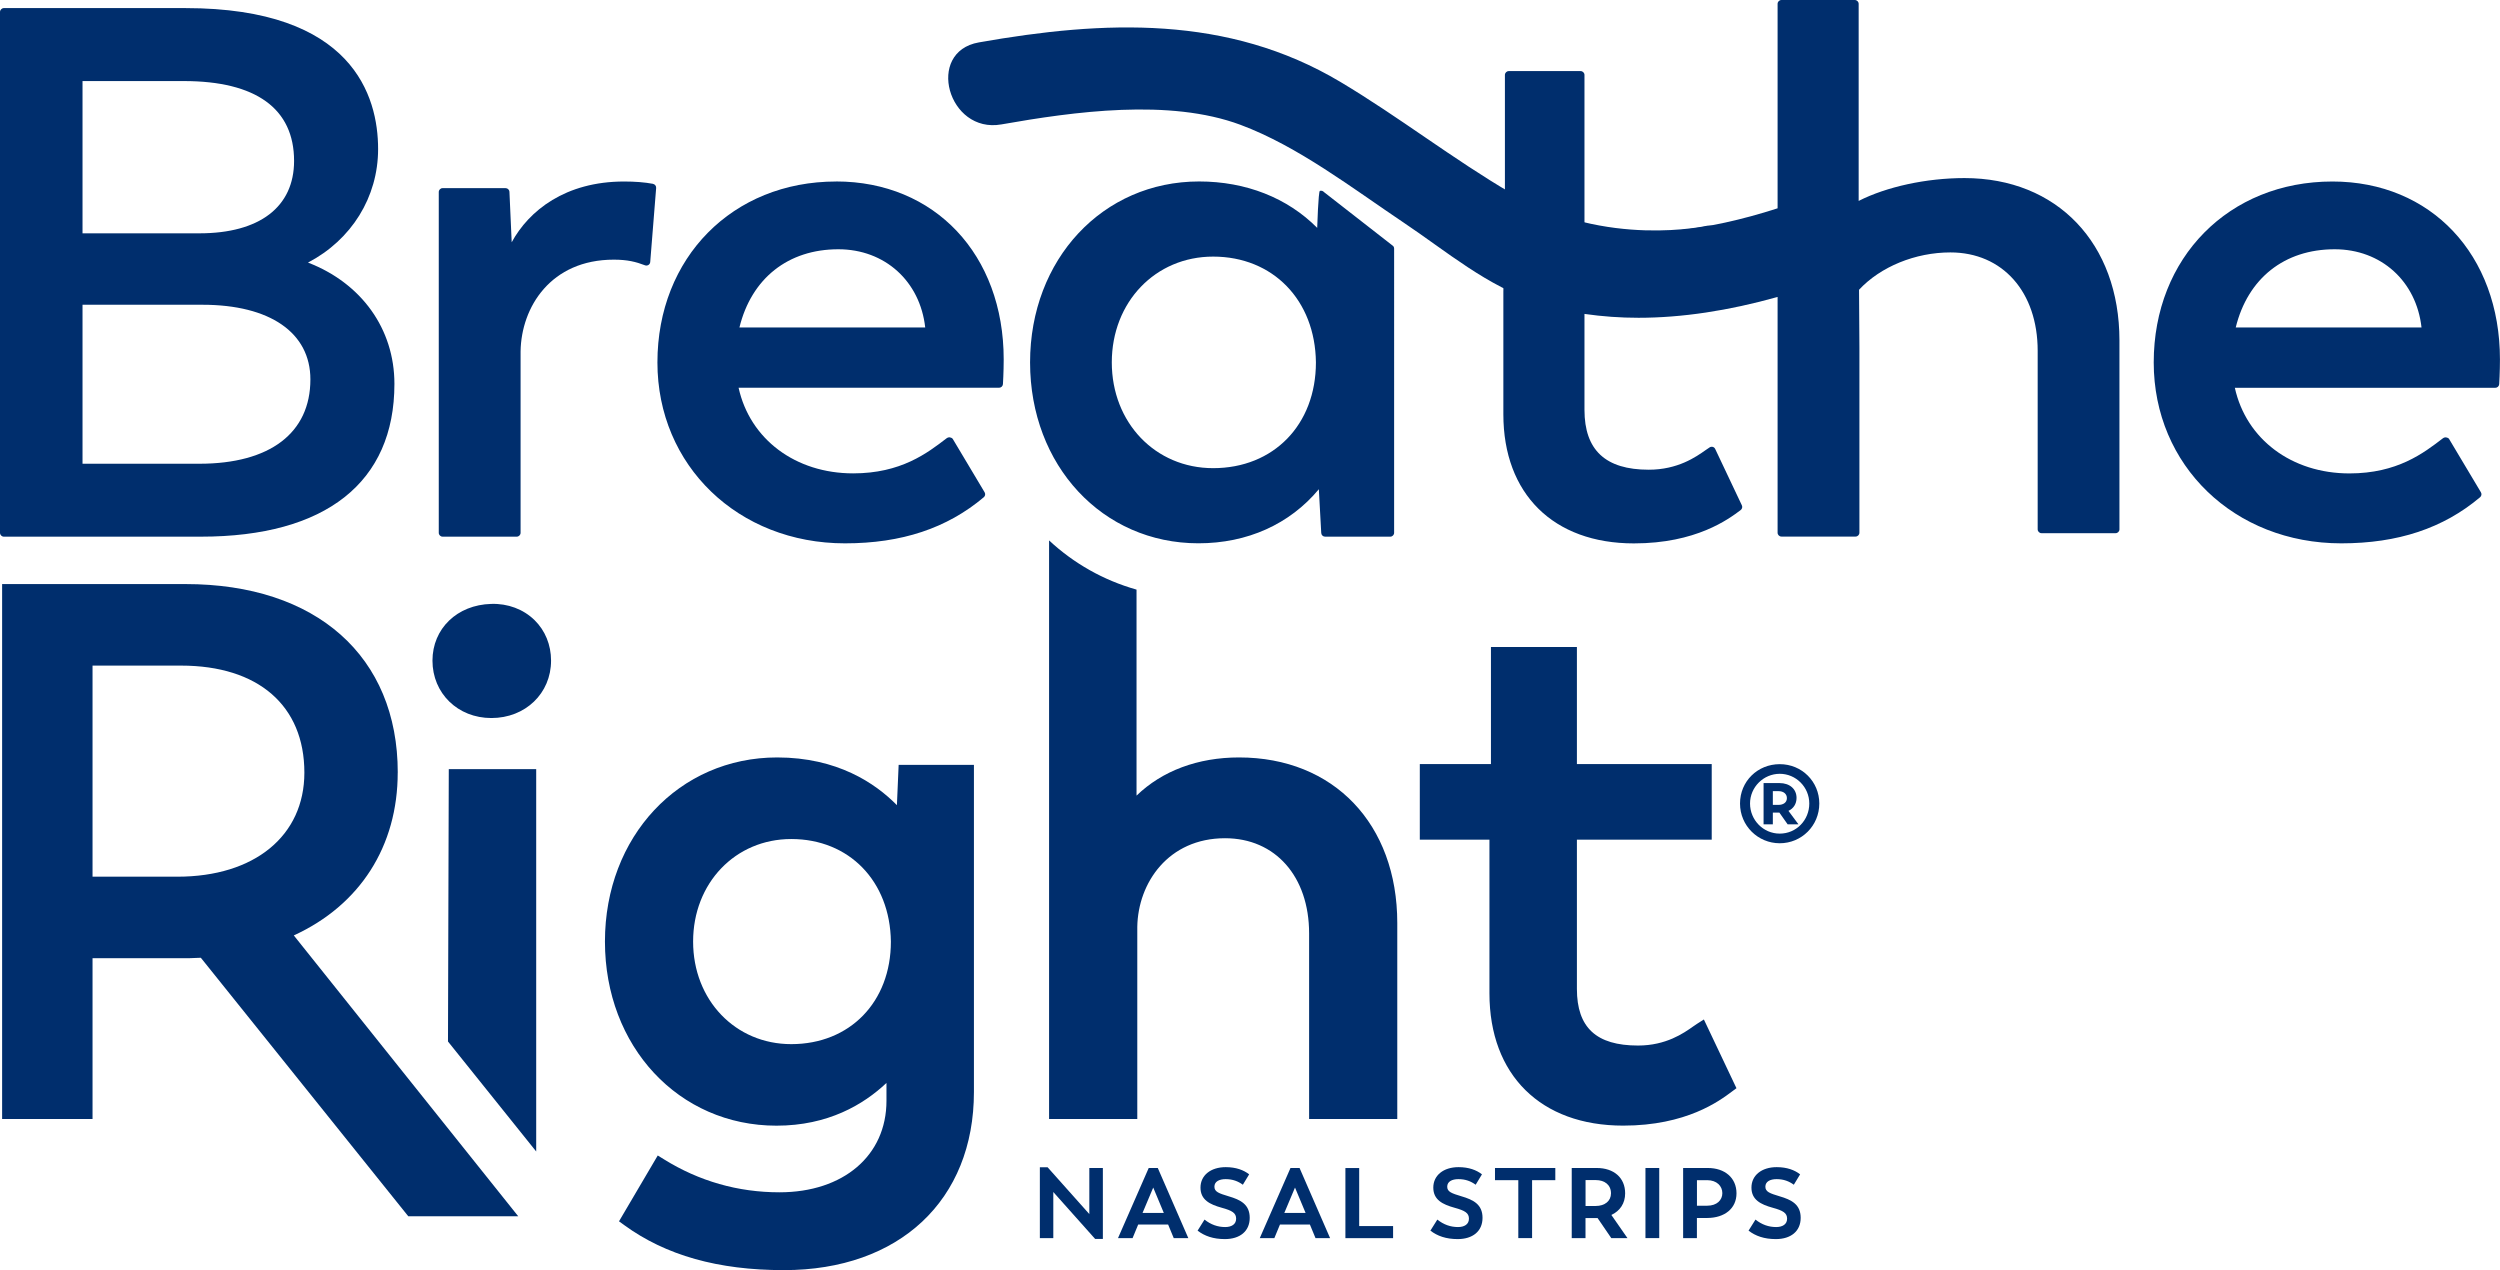
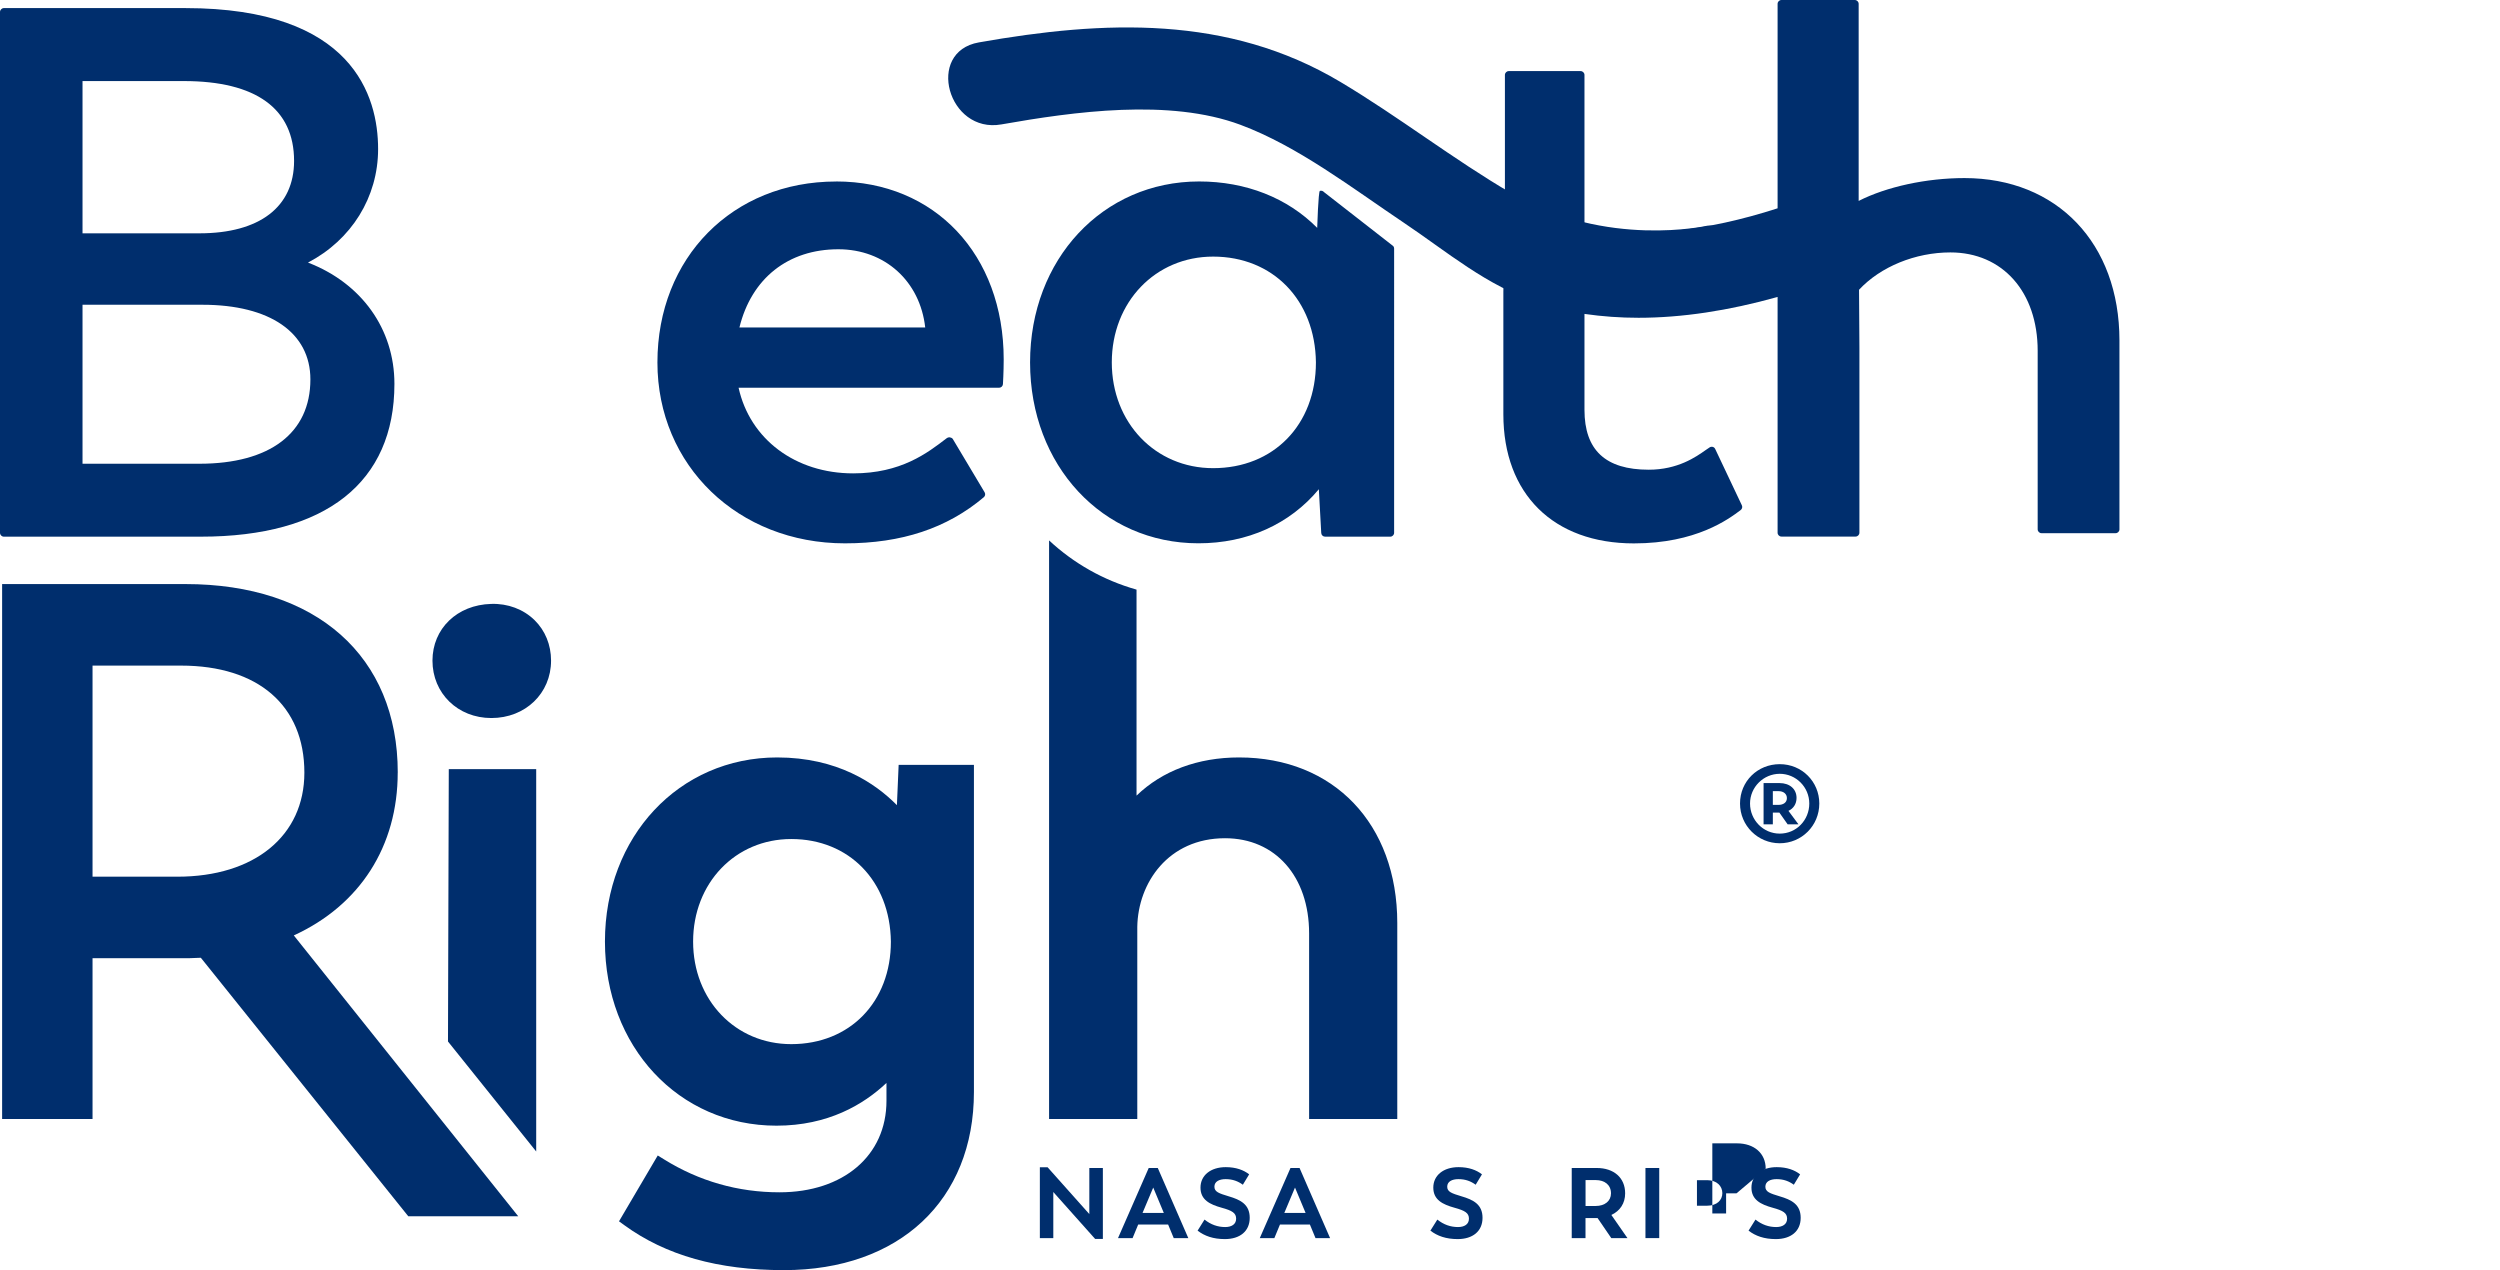
<svg xmlns="http://www.w3.org/2000/svg" viewBox="0 0 531.66 270.11" id="Layer_1">
  <title>Breathe Right®</title>
  <defs>
    <style>.cls-1{fill:#002e6d;}</style>
  </defs>
  <g>
    <g>
      <path d="M65.5,55.84c9.25-4.83,14.91-13.91,14.91-24.15,0-11.19-5.33-29.97-40.99-29.97H.82C.37,1.73,0,2.1,0,2.55V113.31c0,.45,.37,.82,.82,.82H42.73c26.54,0,41.15-11.54,41.15-32.49,0-11.68-6.99-21.41-18.38-25.8Zm-23.09-6.22H17.55V17.24h21.55c15.34,0,23.44,5.87,23.44,16.98,0,9.79-7.34,15.4-20.13,15.4Zm-24.86,15.19h25.49c14.38,0,22.97,5.94,22.97,15.88,0,11.39-8.6,17.93-23.6,17.93H17.55v-33.81Z" class="cls-1" />
-       <path d="M138.86,39.09c-1.77-.33-3.84-.49-6.13-.49-12.51,0-20.25,6.2-23.91,12.92l-.48-10.72c-.02-.44-.38-.79-.82-.79h-13.39c-.45,0-.82,.37-.82,.82V113.31c0,.45,.37,.82,.82,.82h15.76c.45,0,.82-.37,.82-.82v-38.58c.14-9.4,6.41-19.51,19.82-19.51,2.92,0,4.7,.46,6.64,1.2,.24,.09,.51,.06,.73-.07,.22-.14,.36-.37,.38-.63l1.26-15.75c.03-.42-.26-.79-.67-.87Z" class="cls-1" />
      <path d="M177.81,38.6c-22.02,0-38,16.18-38,38.48,0,21.93,17.15,38.47,39.89,38.47,12.05,0,21.7-3.21,29.52-9.81,.31-.26,.38-.7,.17-1.05l-6.77-11.34c-.12-.2-.38-.29-.61-.34-.23-.04-.53,.06-.72,.21-4.09,3.14-9.69,7.45-19.85,7.45-12.29,0-21.95-7.27-24.37-18.21h55.4c.43,0,.79-.34,.82-.77,0-.02,.16-2.58,.16-5.25,0-22.28-14.66-37.85-35.64-37.85Zm-20.56,31.04c2.56-10.44,10.35-16.63,21.03-16.63,9.9,0,17.38,6.79,18.48,16.63h-39.51Z" class="cls-1" />
      <path d="M281.58,40.87c-.21-.27-.57-.37-.89-.28-.33,.11-.57,7.87-.57,7.87-6.32-6.38-15.16-9.87-25.11-9.87-20.5,0-35.95,16.54-35.95,38.48,0,21.93,15.39,38.47,35.8,38.47,10.42,0,19.43-4.07,25.61-11.5l.51,9.31c.02,.44,.38,.78,.82,.78h13.86c.45,0,.82-.37,.82-.82V52.85c0-.18-.06-.36-.18-.51l-14.71-11.47Zm-1.73,36.2c0,13.25-8.99,22.49-21.86,22.49-12.29,0-21.55-9.67-21.55-22.49,0-12.83,9.26-22.5,21.55-22.5,12.72,0,21.71,9.25,21.86,22.5Z" class="cls-1" />
-       <path d="M496.02,38.6c-22.02,0-38,16.18-38,38.48,0,21.93,17.15,38.47,39.89,38.47,12.05,0,21.7-3.21,29.52-9.81,.31-.26,.38-.7,.17-1.05l-6.77-11.34c-.12-.2-.39-.29-.62-.33-.23-.05-.53,.06-.72,.21-4.09,3.14-9.69,7.45-19.85,7.45-12.29,0-21.95-7.27-24.37-18.21h55.4c.43,0,.79-.34,.82-.77,0-.02,.16-2.58,.16-5.25,0-22.28-14.66-37.85-35.64-37.85Zm-20.56,31.04c2.56-10.44,10.35-16.63,21.03-16.63,9.9,0,17.38,6.79,18.48,16.63h-39.51Z" class="cls-1" />
      <path d="M320.04,42.12V15.94c0-.45,.37-.82,.82-.82h15.28c.45,0,.82,.37,.82,.82V48.45c11.92,2.2,25.73,.81,41.07-4.15V.82c0-.45,.37-.82,.82-.82h15.6c.45,0,.82,.37,.82,.82V42.73c5.94-3.02,14.41-4.86,22.5-4.86,19.71,0,32.96,13.88,32.96,34.53v40.17c0,.45-.37,.82-.82,.82h-15.75c-.45,0-.82-.37-.82-.82v-37.97c0-12.51-7.46-20.92-18.56-20.92-7.46,0-14.87,3.04-19.43,7.94l.08,12.28v39.39c0,.45-.37,.82-.82,.82h-15.76c-.45,0-.82-.37-.82-.82V63.15c-10.46,2.94-20.4,4.43-29.57,4.43-3.87,0-7.65-.27-11.5-.82v20.4c0,8.56,4.47,12.73,13.67,12.73,6.18,0,10.04-2.72,12.11-4.18,.33-.23,.6-.43,.84-.57,.2-.13,.44-.16,.67-.1,.23,.06,.41,.23,.51,.44l5.67,11.98c.17,.35,.06,.77-.25,1.01-2.59,1.94-9.47,7.09-22.71,7.09-17.12,0-27.76-10.52-27.76-27.45v-26.03" class="cls-1" />
      <path d="M84.59,164.31c0-24.73-17.3-40.1-45.14-40.1H.45s0,113.76,0,113.76H19.68s0-34.19,0-34.19h18.35c1.61,0,3.15,0,4.68-.1l44.12,54.98h23.38s-47.73-59.73-47.73-59.73c14.08-6.45,22.1-18.97,22.1-34.63Zm-19.86,0c0,13.44-10.6,22.13-27.01,22.13H19.68v-44.89h18.82c16.42,0,26.23,8.51,26.23,22.76Z" class="cls-1" />
      <polygon points="95.27 221.49 114.03 244.88 114.03 163.56 95.44 163.56 95.27 221.49" class="cls-1" />
      <path d="M104.46,128.43c-7.24,.19-12.49,5.26-12.49,12.06,0,6.96,5.39,12.21,12.53,12.21,7.23,0,12.69-5.25,12.69-12.21,0-3.35-1.25-6.4-3.52-8.62-2.37-2.31-5.67-3.56-9.21-3.44Z" class="cls-1" />
      <path d="M190.73,171.22c-4.58-4.66-12.68-10.14-25.45-10.14-20.88,0-36.63,16.83-36.63,39.15,0,22.32,15.68,39.16,36.48,39.16,10.94,0,18.5-4.47,23.39-9.09v3.81c0,11.63-9.15,19.45-22.76,19.45-8.81,0-17.08-2.36-24.57-7.02l-1.31-.81-8.24,14,1.1,.8c8.86,6.45,19.97,9.58,33.97,9.58,24.55,0,40.41-14.87,40.41-37.89v-69.56s-16.01,0-16.01,0l-.37,8.56Zm-1.27,29.03c0,12.84-8.72,21.8-21.19,21.8-11.9,0-20.87-9.38-20.87-21.81,0-12.44,8.97-21.81,20.87-21.81,12.32,0,21.03,8.97,21.19,21.82Z" class="cls-1" />
-       <path d="M362.36,216.8l-1.43,.91c-.24,.15-.53,.36-.87,.59-2.01,1.42-5.75,4.05-11.72,4.05-8.87,0-12.99-3.83-12.99-12.04v-31.74h28.67s0-16.08,0-16.08h-28.67v-24.89s-18.28,0-18.28,0v24.89h-15.13s0,16.08,0,16.08h14.81v32.68c0,17.35,10.9,28.13,28.44,28.13,13.46,0,20.48-5.26,23.11-7.23l.98-.73-6.93-14.62Z" class="cls-1" />
      <path d="M386.9,170.88c0,4.72-3.77,8.45-8.41,8.45s-8.45-3.73-8.45-8.45,3.73-8.37,8.45-8.37,8.41,3.73,8.41,8.37Zm-2.13,0c0-3.49-2.83-6.32-6.28-6.32s-6.32,2.83-6.32,6.32,2.79,6.4,6.32,6.4,6.28-2.87,6.28-6.4Zm-4.43,1.56l2.13,2.87h-2.3l-1.76-2.5h-1.39v2.5h-1.97v-8.78h3.36c2.26,0,3.65,1.31,3.65,3.16,0,1.27-.66,2.26-1.72,2.75Zm-3.32-1.27h1.19c1.07,0,1.8-.53,1.8-1.44s-.74-1.48-1.76-1.48h-1.23v2.91Z" class="cls-1" />
      <path d="M263.51,161.08c-8.77,0-16.36,2.85-21.81,8.12v-43.81c-7.07-2-13.37-5.6-18.6-10.46v123.04s18.76,0,18.76,0v-40.86c.15-9.37,6.61-18.85,18.66-18.85,10.69,0,17.88,8.13,17.88,20.24v39.47s18.75,0,18.75,0v-41.68c0-21.06-13.52-35.21-33.64-35.21Z" class="cls-1" />
    </g>
    <path d="M321.47,41.13c-12.51-7.31-24-16.31-36.47-23.74-23.86-14.22-50.17-13.08-76.84-8.37-11.4,2.01-6.57,19.45,4.79,17.44,15.42-2.72,35.71-5.55,50.84,.08,12.25,4.56,23.87,13.53,34.67,20.77,9.08,6.08,17.9,13.65,28.47,16.94,11.72,3.66,20.96,3.4,36.2,1.83,11.49-1.18,11.61-18.68,0-18.09,0,0-21.48,4.93-41.66-6.86Z" class="cls-1" />
  </g>
  <g>
    <path d="M234.54,248.39v15.08h-1.65l-8.89-9.97v9.8h-2.86v-15.06h1.65l8.87,9.95v-9.8h2.88Z" class="cls-1" />
    <path d="M248.43,260.42h-6.38l-1.19,2.88h-3.1l6.53-14.91h1.93l6.49,14.91h-3.1l-1.19-2.88Zm-5.45-2.48h4.52l-2.25-5.39-2.27,5.39Z" class="cls-1" />
    <path d="M254.7,261.69l1.46-2.33c1.34,1.08,2.82,1.59,4.39,1.59,1.34,0,2.33-.57,2.33-1.78s-.85-1.72-3.08-2.33c-2.52-.7-4.5-1.68-4.5-4.28s2.16-4.35,5.37-4.35c2.18,0,3.82,.62,4.98,1.53l-1.34,2.21c-1.02-.74-2.16-1.19-3.67-1.19-1.36,0-2.38,.51-2.38,1.61s.98,1.42,3.03,2.04c2.52,.74,4.48,1.72,4.48,4.58s-2.1,4.52-5.28,4.52c-2.48,0-4.33-.66-5.81-1.8Z" class="cls-1" />
    <path d="M278.58,260.42h-6.38l-1.19,2.88h-3.1l6.53-14.91h1.93l6.49,14.91h-3.1l-1.19-2.88Zm-5.45-2.48h4.52l-2.25-5.39-2.27,5.39Z" class="cls-1" />
-     <path d="M296.26,260.74v2.57h-10.14v-14.91h2.93v12.34h7.21Z" class="cls-1" />
    <path d="M304.21,261.69l1.46-2.33c1.34,1.08,2.82,1.59,4.39,1.59,1.34,0,2.33-.57,2.33-1.78s-.85-1.72-3.08-2.33c-2.52-.7-4.5-1.68-4.5-4.28s2.16-4.35,5.37-4.35c2.18,0,3.82,.62,4.98,1.53l-1.34,2.21c-1.02-.74-2.16-1.19-3.67-1.19-1.36,0-2.38,.51-2.38,1.61s.98,1.42,3.03,2.04c2.52,.74,4.48,1.72,4.48,4.58s-2.1,4.52-5.28,4.52c-2.48,0-4.33-.66-5.81-1.8Z" class="cls-1" />
-     <path d="M330.76,250.98h-4.94v12.32h-2.93v-12.32h-4.96v-2.59h12.83v2.59Z" class="cls-1" />
    <path d="M342.66,263.3l-2.91-4.26h-2.57v4.26h-2.93v-14.91h5.32c3.63,0,6.04,2.06,6.04,5.39,0,2.12-1.08,3.73-2.93,4.6l3.42,4.92h-3.46Zm-5.47-6.83h2.14c1.97,0,3.27-1.06,3.27-2.69,0-1.78-1.32-2.82-3.25-2.82h-2.16v5.51Z" class="cls-1" />
    <path d="M349.93,248.39h2.93v14.91h-2.93v-14.91Z" class="cls-1" />
-     <path d="M369.29,253.78c0,3.22-2.52,5.22-6.21,5.24h-2.21v4.28h-2.93v-14.91h5.26c3.61,0,6.09,2.1,6.09,5.39Zm-3.01-.04c0-1.51-1.19-2.76-3.22-2.76h-2.18v5.43h2.18c2.08,0,3.22-1.21,3.22-2.67Z" class="cls-1" />
+     <path d="M369.29,253.78h-2.21v4.28h-2.93v-14.91h5.26c3.61,0,6.09,2.1,6.09,5.39Zm-3.01-.04c0-1.51-1.19-2.76-3.22-2.76h-2.18v5.43h2.18c2.08,0,3.22-1.21,3.22-2.67Z" class="cls-1" />
    <path d="M371.87,261.69l1.46-2.33c1.34,1.08,2.82,1.59,4.39,1.59,1.34,0,2.33-.57,2.33-1.78s-.85-1.72-3.08-2.33c-2.52-.7-4.5-1.68-4.5-4.28s2.16-4.35,5.37-4.35c2.18,0,3.82,.62,4.98,1.53l-1.34,2.21c-1.02-.74-2.16-1.19-3.67-1.19-1.36,0-2.38,.51-2.38,1.61s.98,1.42,3.03,2.04c2.52,.74,4.48,1.72,4.48,4.58s-2.1,4.52-5.28,4.52c-2.48,0-4.33-.66-5.81-1.8Z" class="cls-1" />
  </g>
</svg>